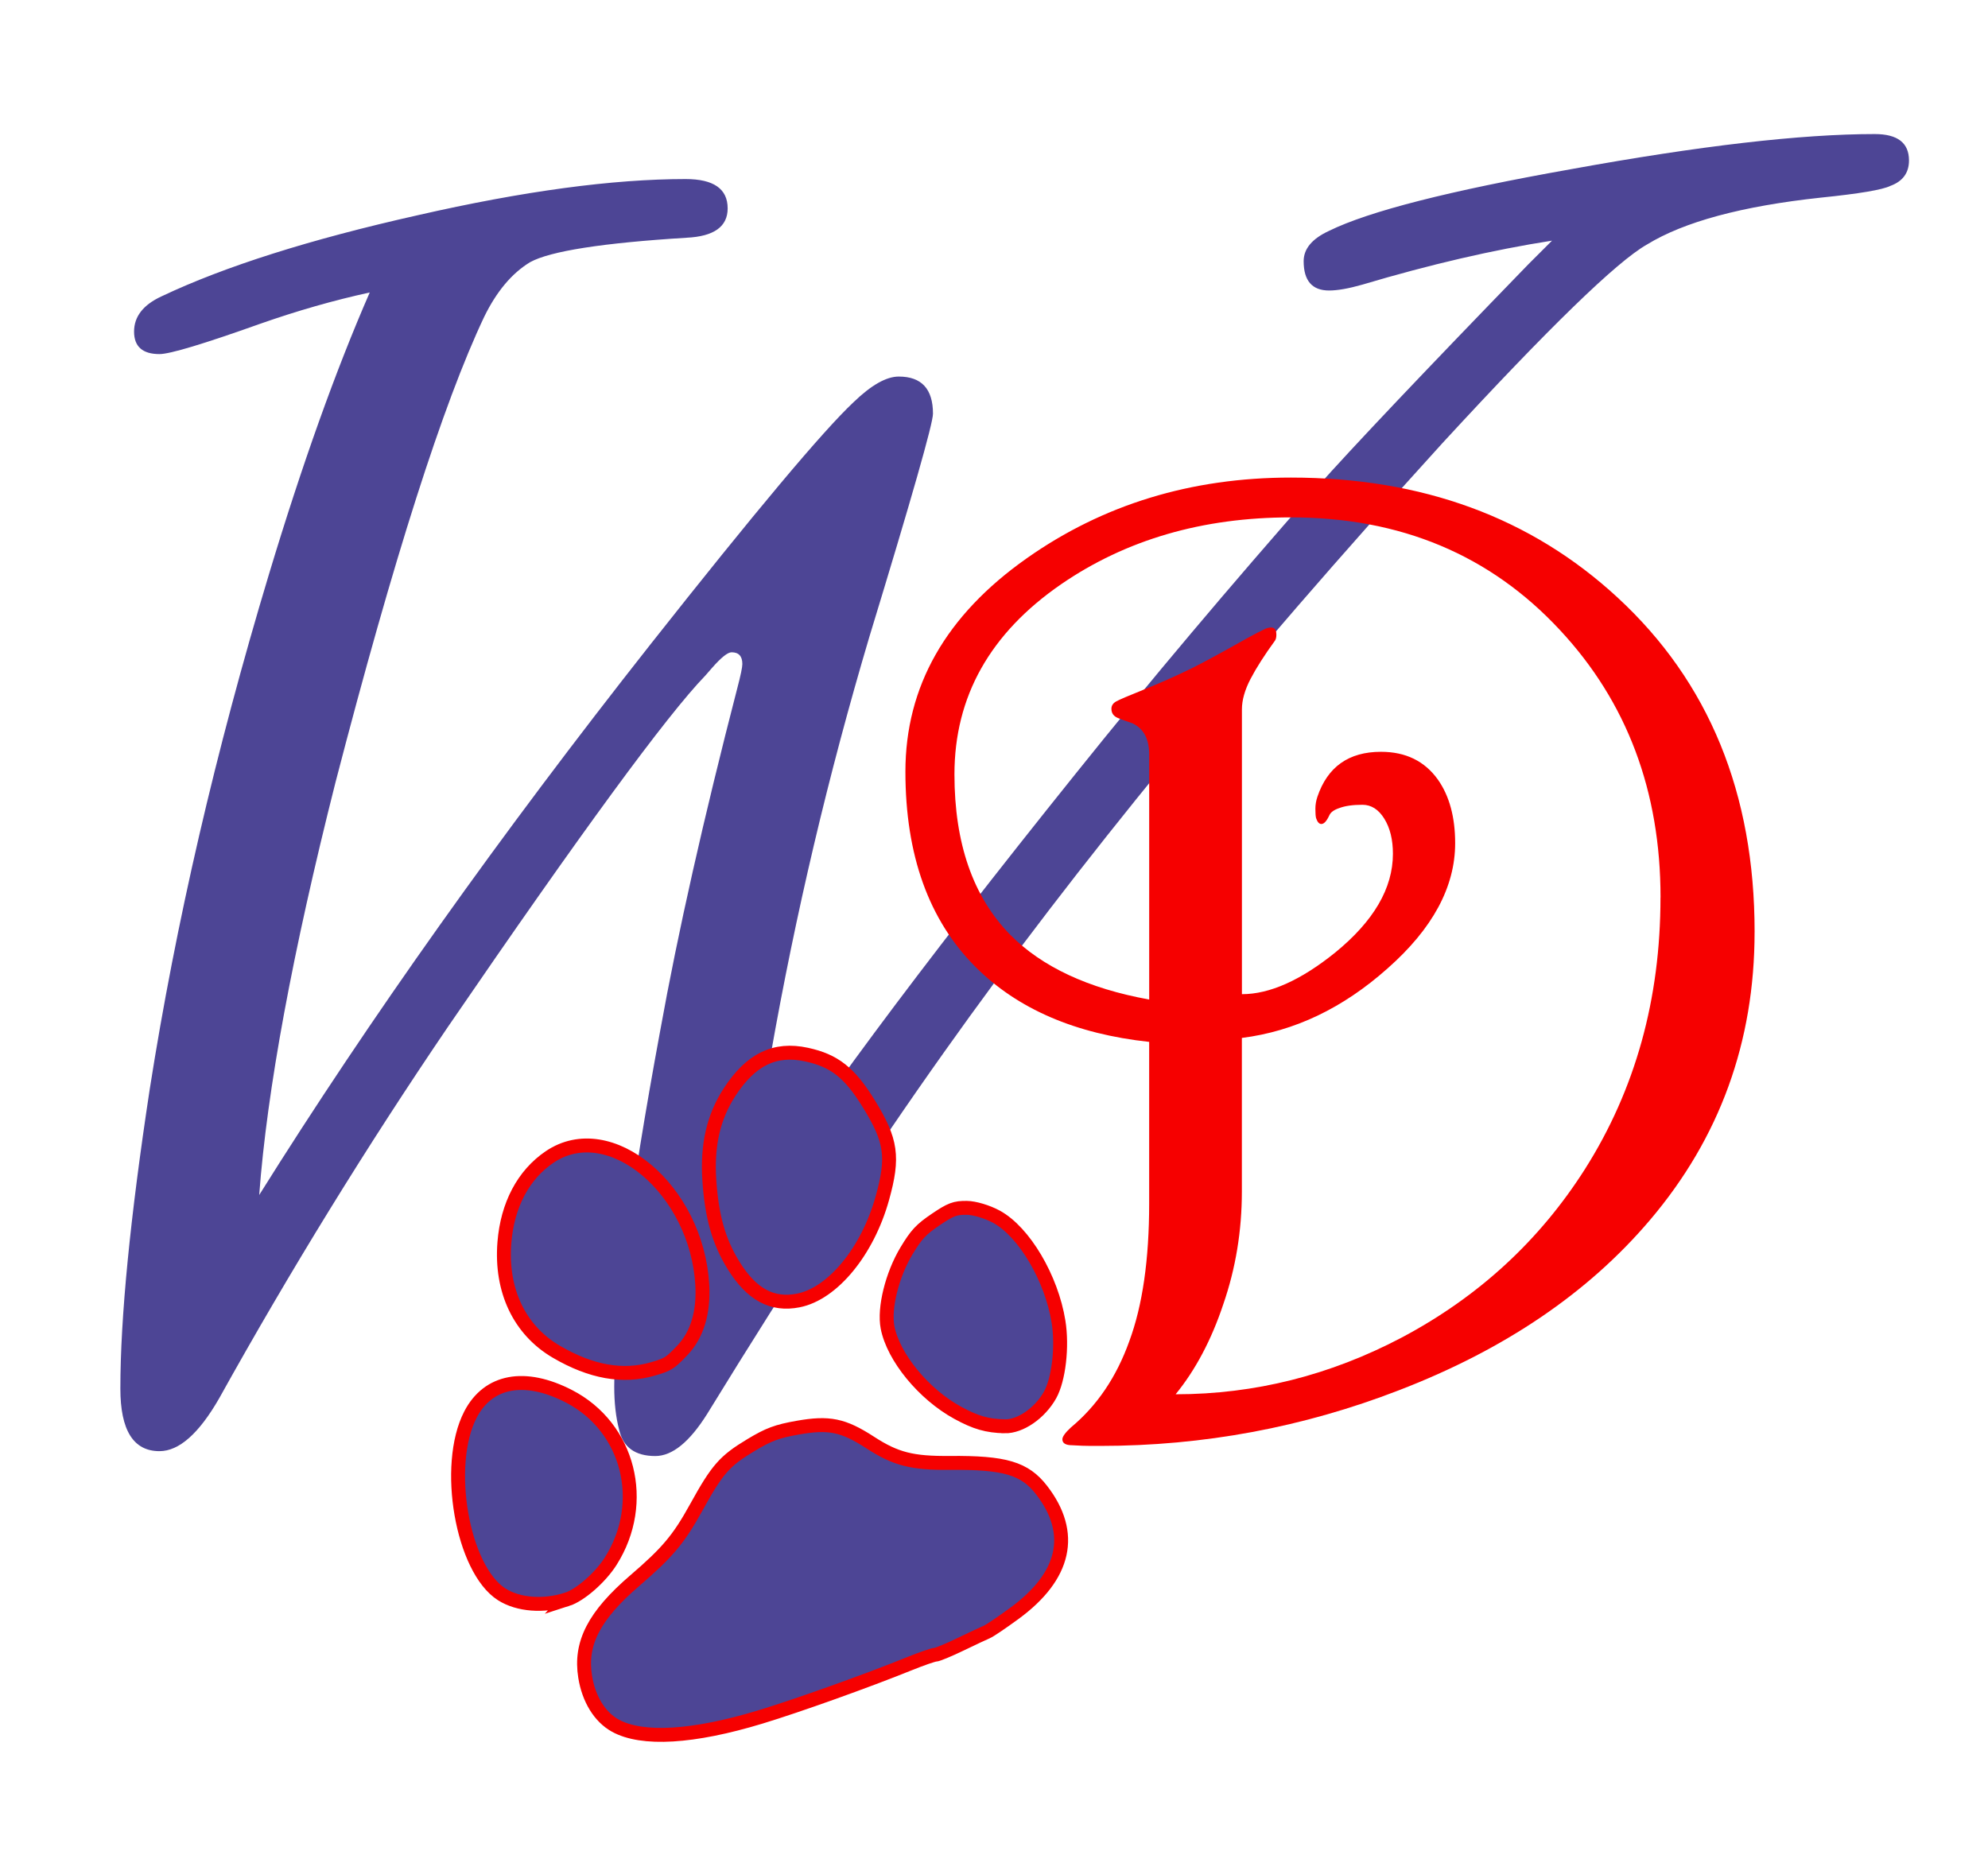
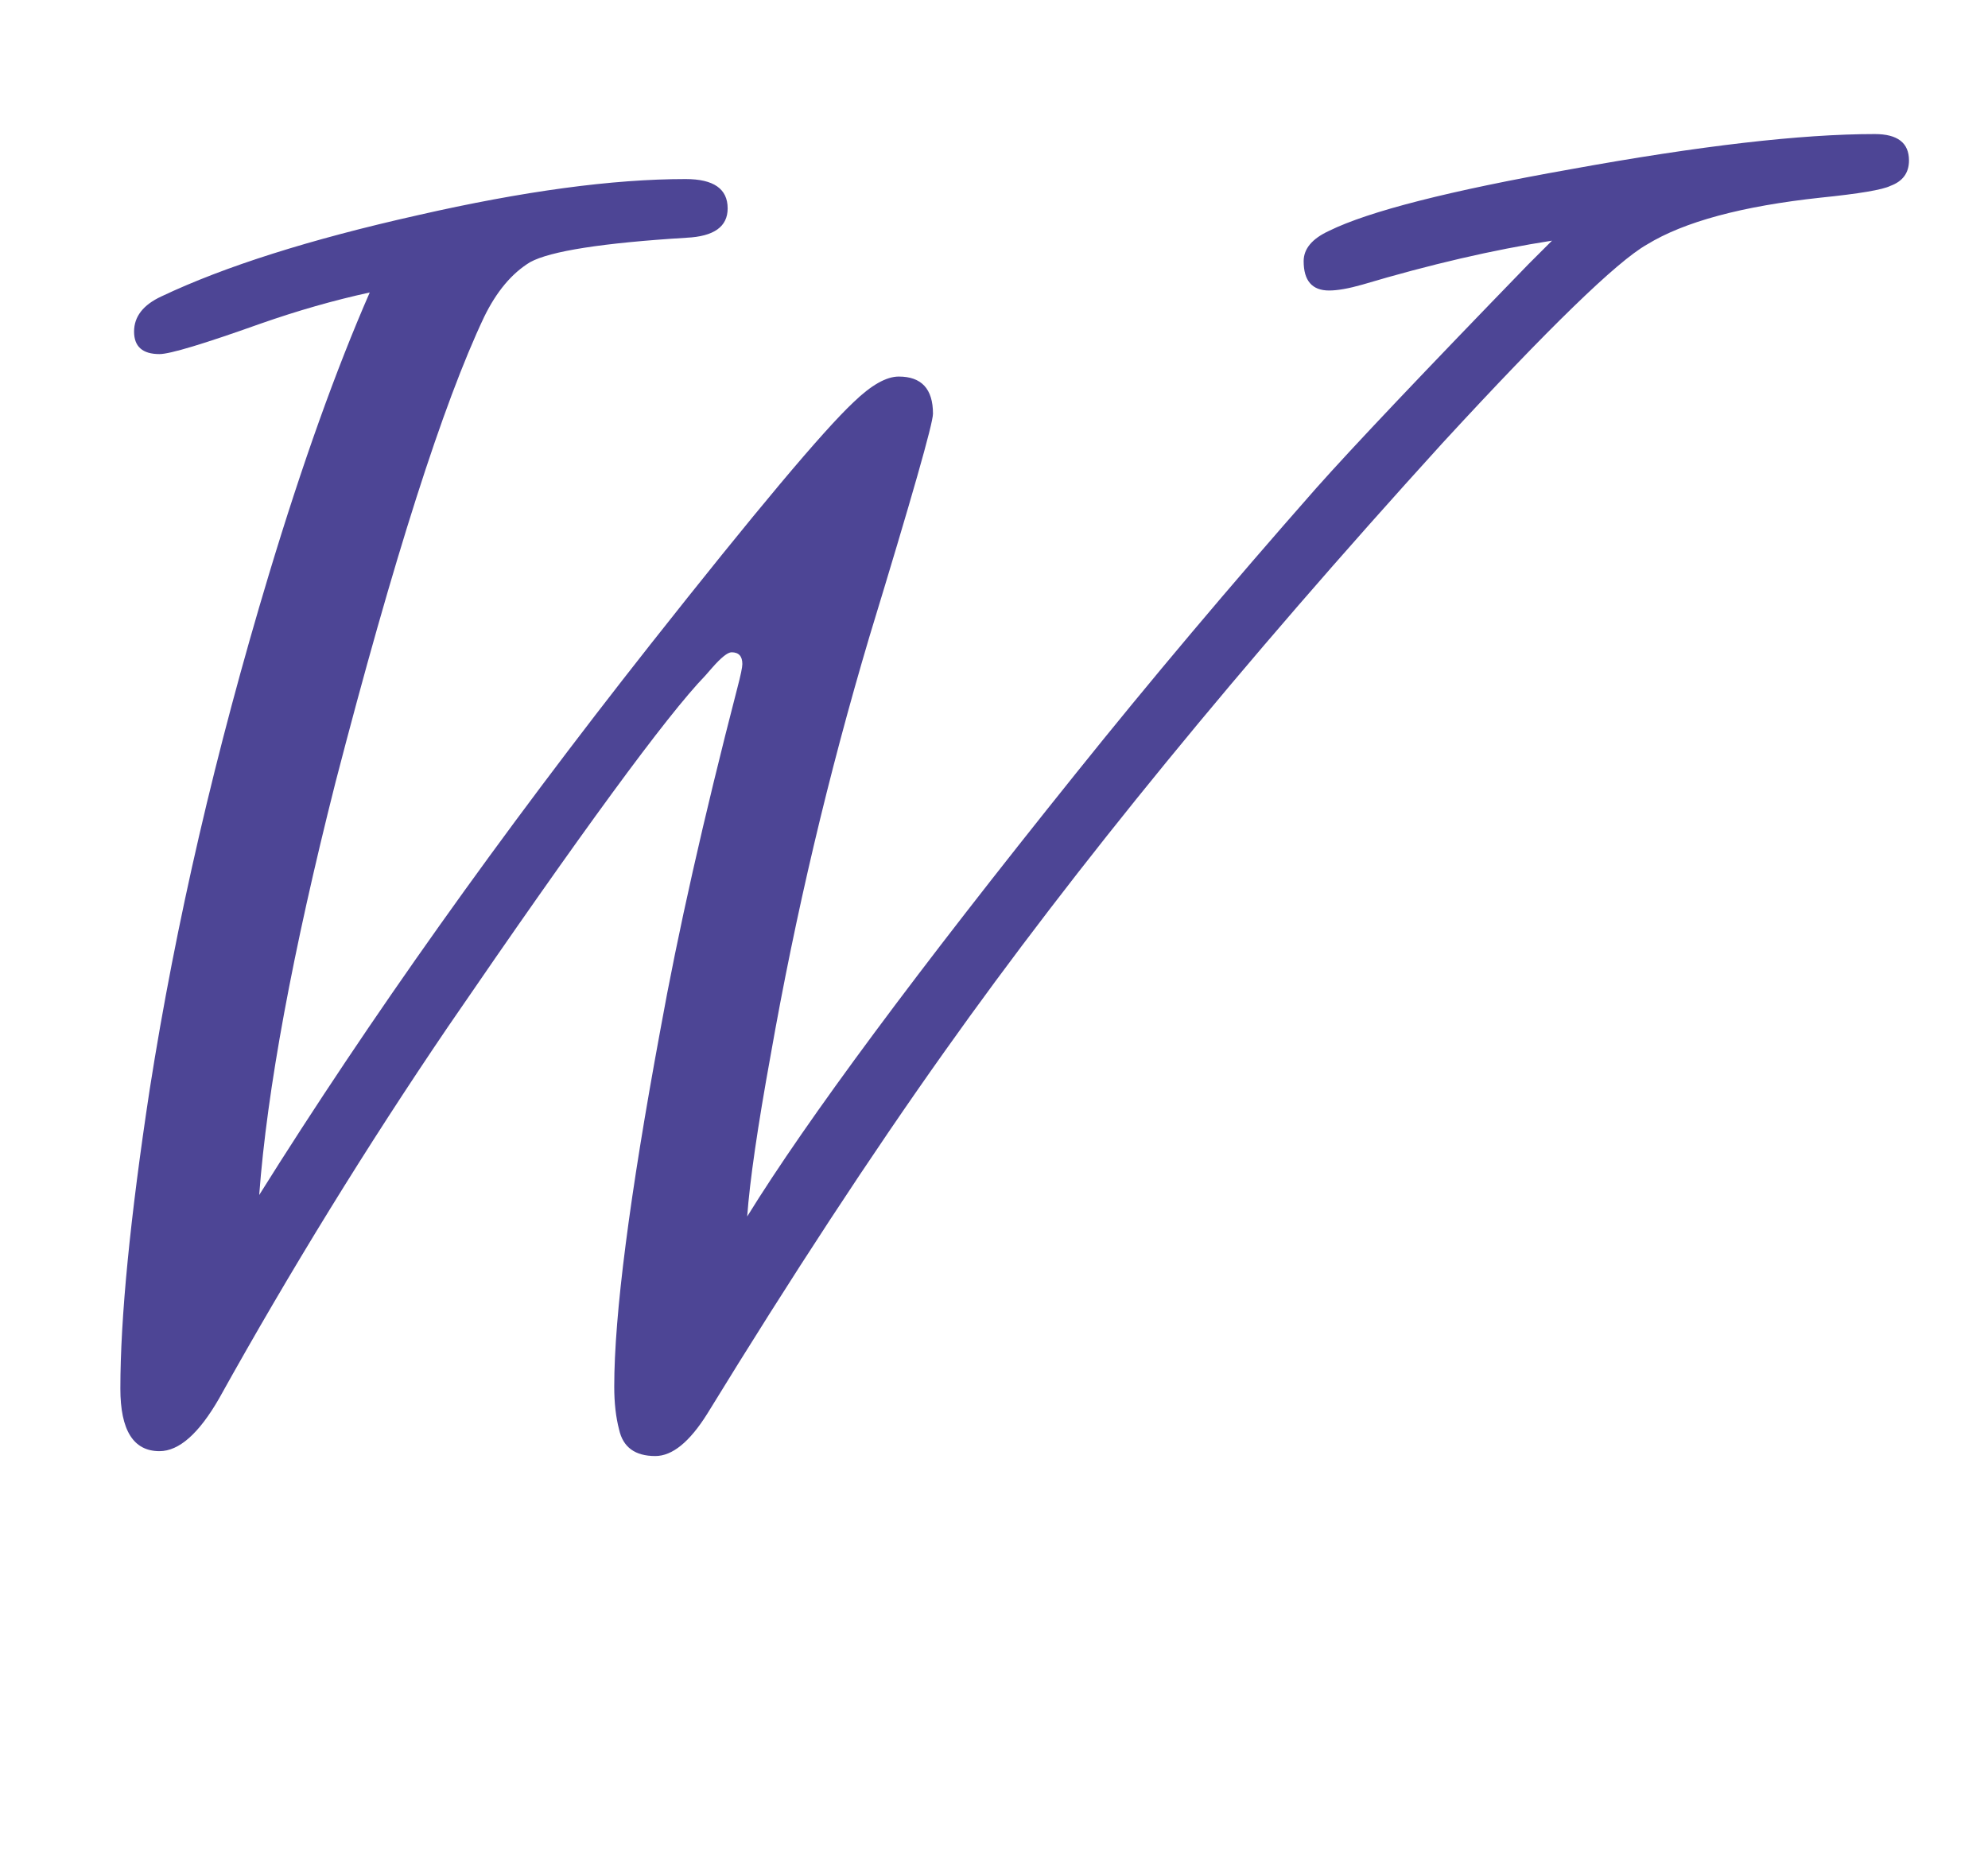
<svg xmlns="http://www.w3.org/2000/svg" xmlns:ns1="http://www.inkscape.org/namespaces/inkscape" xmlns:ns2="http://sodipodi.sourceforge.net/DTD/sodipodi-0.dtd" width="75mm" height="70mm" viewBox="0 0 75 70" version="1.1" id="svg8" ns1:export-filename="C:\Users\Kaushik\Pictures\chumu\Windsor Doodle.png" ns1:export-xdpi="96" ns1:export-ydpi="96" ns1:version="1.1 (c68e22c387, 2021-05-23)" ns2:docname="Windsor Doodle Favicon.svg">
  <ns2:namedview id="base" pagecolor="#ffffff" bordercolor="#666666" borderopacity="1.0" ns1:pageopacity="0.0" ns1:pageshadow="2" ns1:zoom="0.98994949" ns1:cx="269.20565" ns1:cy="40.911178" ns1:document-units="mm" ns1:current-layer="layer1" showgrid="false" ns1:window-width="1920" ns1:window-height="1017" ns1:window-x="-8" ns1:window-y="-8" ns1:window-maximized="1" ns1:pagecheckerboard="0" />
  <defs id="defs2" />
  <g id="layer1" ns1:groupmode="layer" ns1:label="Layer 1" transform="translate(0,-227)">
    <g id="g862">
      <g aria-label="W" id="text820" style="font-size:15.741px;line-height:1.25;letter-spacing:0px;word-spacing:0px;fill:#4d4595;stroke-width:0.394">
        <path d="m 58.552,236.08 q -3.32,0.517 -7.157,1.66 -0.775,0.221 -1.254,0.221 -0.959,0 -0.959,-1.107 0,-0.701 0.959,-1.144 2.251,-1.107 9.113,-2.324 7.305,-1.328 11.474,-1.328 1.291,0 1.291,0.996 0,0.701 -0.701,0.959 -0.443,0.221 -2.619,0.443 -4.464,0.48 -6.567,1.771 -1.697,0.959 -7.711,7.489 -11.4,12.544 -18.779,22.948 -4.169,5.866 -8.965,13.687 -0.996,1.586 -1.955,1.586 -1.144,0 -1.365,-0.996 -0.184,-0.701 -0.184,-1.623 0,-4.058 1.734,-13.429 0.996,-5.534 2.915,-12.95 0.184,-0.701 0.184,-0.885 0,-0.443 -0.406,-0.443 -0.221,0 -0.738,0.59 l -0.258,0.295 q -2.177,2.251 -9.703,13.245 -4.612,6.788 -8.633,14.02 -1.144,1.992 -2.251,1.992 -1.476,0 -1.476,-2.361 0,-4.021 1.107,-11.289 1.476,-9.408 4.501,-19.443 1.882,-6.235 3.8,-10.625 -2.029,0.443 -4.132,1.181 -3.21,1.144 -3.8,1.144 -0.959,0 -0.959,-0.849 0,-0.849 1.033,-1.328 3.579,-1.697 9.666,-3.062 5.977,-1.365 10.109,-1.365 1.586,0 1.586,1.107 0,1.033 -1.55,1.107 -4.759,0.295 -5.903,0.922 -1.033,0.627 -1.734,2.066 -2.324,4.907 -5.608,17.561 -2.435,9.629 -2.878,15.569 6.235,-9.961 14.757,-20.771 5.94,-7.526 7.674,-9.15 0.996,-0.959 1.697,-0.959 1.291,0 1.291,1.402 0,0.553 -2.398,8.412 -2.324,7.821 -3.726,15.79 -0.738,4.058 -0.885,6.087 3.394,-5.497 12.396,-16.713 4.169,-5.202 9.076,-10.773 2.066,-2.324 8.006,-8.449 z" style="font-size:75.558px;font-family:'Informal Roman';-inkscape-font-specification:'Informal Roman, '" id="path833" />
      </g>
      <g aria-label="D" id="text824" style="font-size:23.99px;line-height:1.25;letter-spacing:0px;word-spacing:0px;stroke-width:0.6">
-         <path d="m 66.194,262.164 q 0,6.222 -3.948,10.87 -3.498,4.123 -9.471,6.422 -5.423,2.099 -11.27,2.099 -0.225,0 -0.35,0 -0.3,0 -0.7,-0.025 -0.375,0 -0.375,-0.225 0,-0.15 0.325,-0.45 1.474,-1.224 2.199,-3.249 0.75,-2.024 0.75,-5.198 v -6.097 q -4.173,-0.45 -6.547,-2.824 -2.649,-2.649 -2.649,-7.372 0,-4.823 4.573,-8.047 4.323,-3.049 9.971,-3.049 7.422,0 12.32,4.523 5.173,4.773 5.173,12.62 z m -3.548,-1.299 q 0,-6.022 -3.798,-10.096 -3.948,-4.248 -10.146,-4.248 -4.998,0 -8.671,2.524 -4.023,2.774 -4.023,7.172 0,3.898 2.099,6.047 1.799,1.824 5.248,2.449 v -9.246 q 0,-0.875 -0.625,-1.174 -0.3,-0.1 -0.55,-0.2 -0.25,-0.1 -0.25,-0.35 0,-0.175 0.175,-0.275 0.175,-0.1 1.05,-0.45 0.875,-0.35 1.799,-0.8 0.7,-0.35 2.074,-1.125 0.45,-0.25 0.725,-0.375 0.4,-0.15 0.4,0.225 0,0.15 -0.05,0.225 -0.6,0.825 -0.925,1.449 -0.325,0.625 -0.325,1.149 v 10.745 q 1.574,0 3.523,-1.574 2.174,-1.774 2.174,-3.723 0,-0.8 -0.325,-1.324 -0.325,-0.525 -0.825,-0.525 -0.55,0 -0.875,0.125 -0.3,0.1 -0.375,0.275 -0.15,0.325 -0.3,0.325 -0.125,0 -0.2,-0.225 -0.025,-0.1 -0.025,-0.35 0,-0.225 0.075,-0.45 0.575,-1.699 2.399,-1.699 1.399,0 2.149,1.05 0.65,0.925 0.65,2.399 0,2.474 -2.549,4.723 -2.524,2.249 -5.498,2.624 v 5.798 q 0,2.224 -0.7,4.248 -0.675,2.024 -1.799,3.399 4.473,0 8.546,-2.149 4.323,-2.299 6.897,-6.347 2.849,-4.498 2.849,-10.246 z" style="font-size:51.178px;font-family:Harrington;-inkscape-font-specification:Harrington;fill:#f60000" id="path836" />
-       </g>
-       <path style="fill:#4d4595;fill-opacity:1;stroke:#f60000;stroke-width:0.525;stroke-miterlimit:4;stroke-dasharray:none;stroke-opacity:1" d="m 37.242,288.569 c -0.094,0.038 -0.541,0.248 -0.993,0.466 -0.452,0.219 -0.885,0.398 -0.963,0.399 -0.078,3.1e-4 -0.526,0.156 -0.996,0.346 -1.584,0.641 -4.209,1.579 -5.596,2 -2.548,0.774 -4.469,0.888 -5.483,0.327 -0.583,-0.323 -0.999,-0.997 -1.135,-1.84 -0.204,-1.266 0.335,-2.309 1.876,-3.633 1.231,-1.057 1.654,-1.562 2.312,-2.754 0.801,-1.451 1.068,-1.755 2.066,-2.356 0.67,-0.403 0.98,-0.519 1.767,-0.658 1.179,-0.209 1.715,-0.099 2.734,0.562 0.96,0.623 1.578,0.781 3.003,0.768 2.078,-0.018 2.827,0.204 3.463,1.028 1.256,1.625 0.899,3.24 -1.026,4.648 -0.473,0.346 -0.936,0.659 -1.031,0.697 z m 0.66,-7.754 c -0.662,-0.015 -1.096,-0.14 -1.774,-0.511 -1.281,-0.701 -2.426,-2.095 -2.644,-3.221 -0.14,-0.725 0.172,-1.987 0.715,-2.888 0.373,-0.619 0.546,-0.805 1.101,-1.181 0.566,-0.384 0.732,-0.446 1.175,-0.441 0.292,0.003 0.778,0.149 1.12,0.336 1.044,0.571 2.075,2.315 2.339,3.958 0.152,0.942 0.009,2.179 -0.318,2.765 -0.383,0.686 -1.123,1.197 -1.713,1.184 z m -16.514,6.531 c -0.882,0.281 -1.836,0.207 -2.46,-0.19 -1.49,-0.95 -2.171,-4.866 -1.18,-6.782 0.67,-1.295 2.05,-1.552 3.718,-0.691 2.256,1.165 2.976,4.006 1.575,6.219 -0.393,0.621 -1.153,1.285 -1.654,1.445 z m 8.729,-11.278 c -0.986,0.194 -1.76,-0.224 -2.438,-1.317 -0.56,-0.903 -0.828,-1.843 -0.919,-3.225 -0.087,-1.323 0.157,-2.387 0.763,-3.318 0.804,-1.236 1.707,-1.677 2.903,-1.418 1.056,0.228 1.629,0.681 2.357,1.865 0.849,1.379 0.937,1.998 0.505,3.552 -0.556,2.003 -1.872,3.605 -3.172,3.861 z m -5.476,2.58 c -1.141,0.334 -2.341,0.121 -3.652,-0.646 -1.392,-0.814 -2.104,-2.311 -1.96,-4.121 0.112,-1.415 0.714,-2.554 1.704,-3.226 2.268,-1.539 5.563,1.224 5.762,4.831 0.057,1.042 -0.199,1.883 -0.751,2.462 -0.468,0.491 -0.535,0.533 -1.104,0.7 z" id="path826" ns1:connector-curvature="0" />
+         </g>
    </g>
  </g>
</svg>